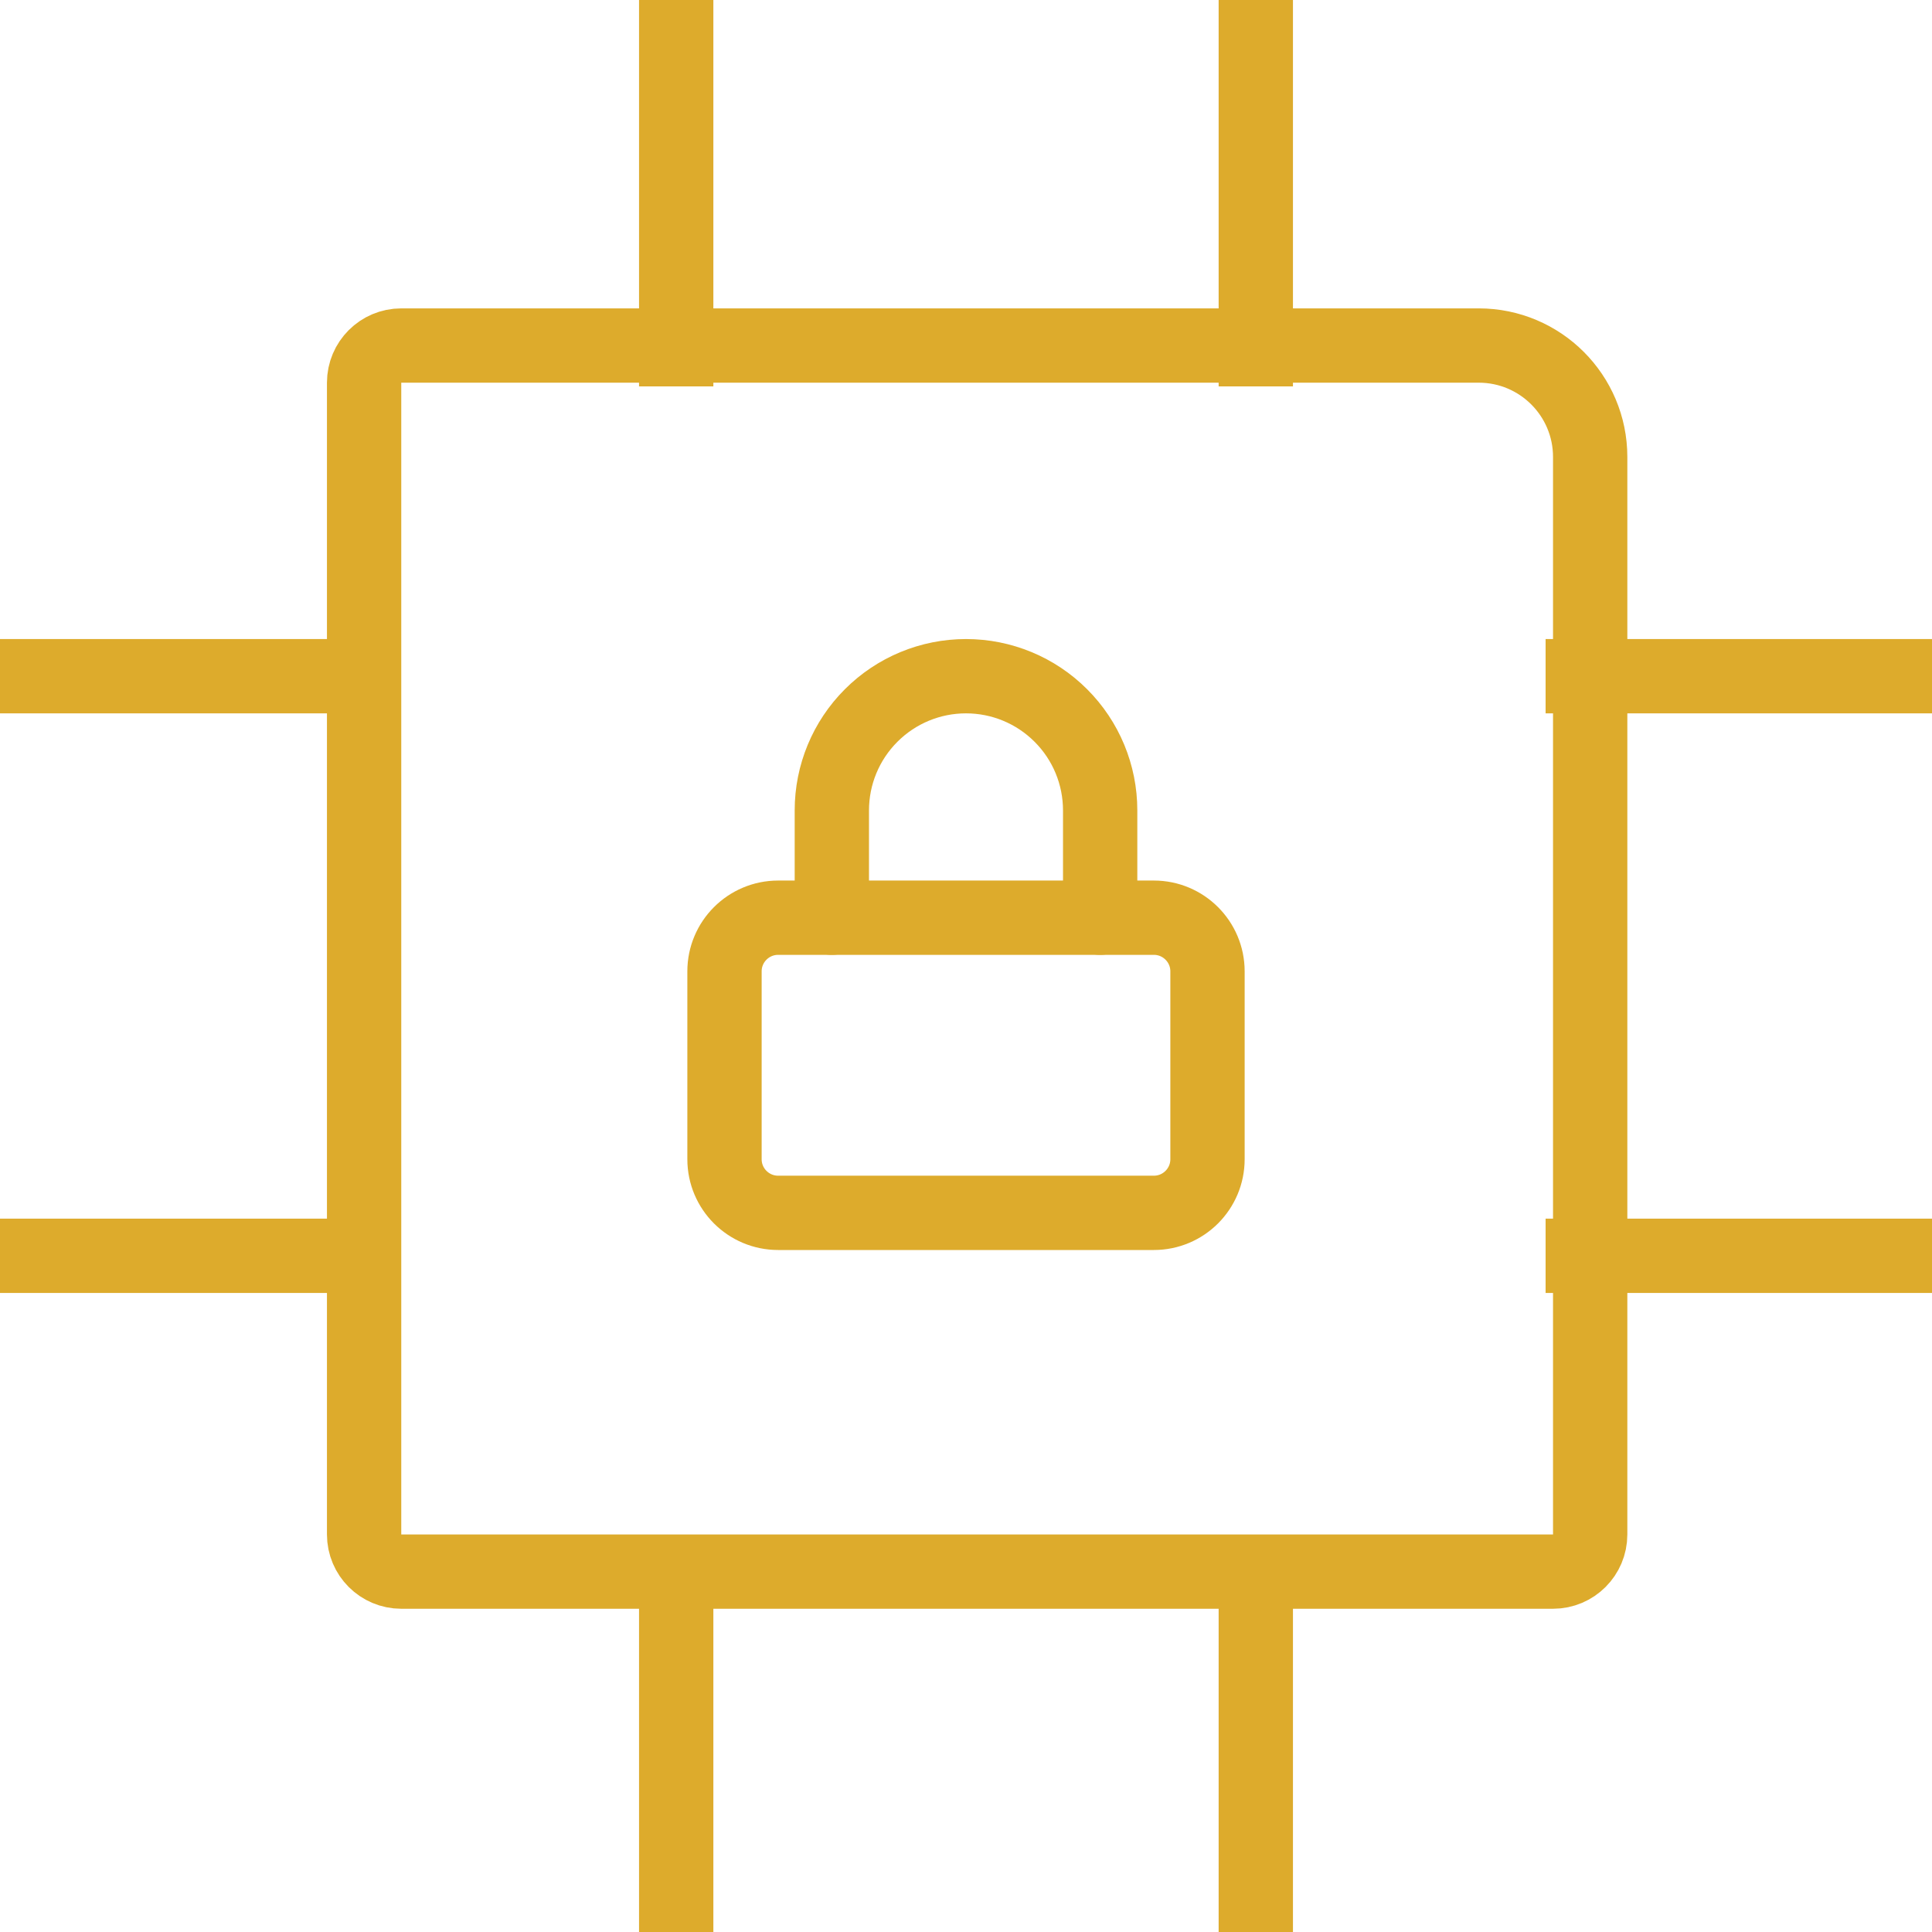
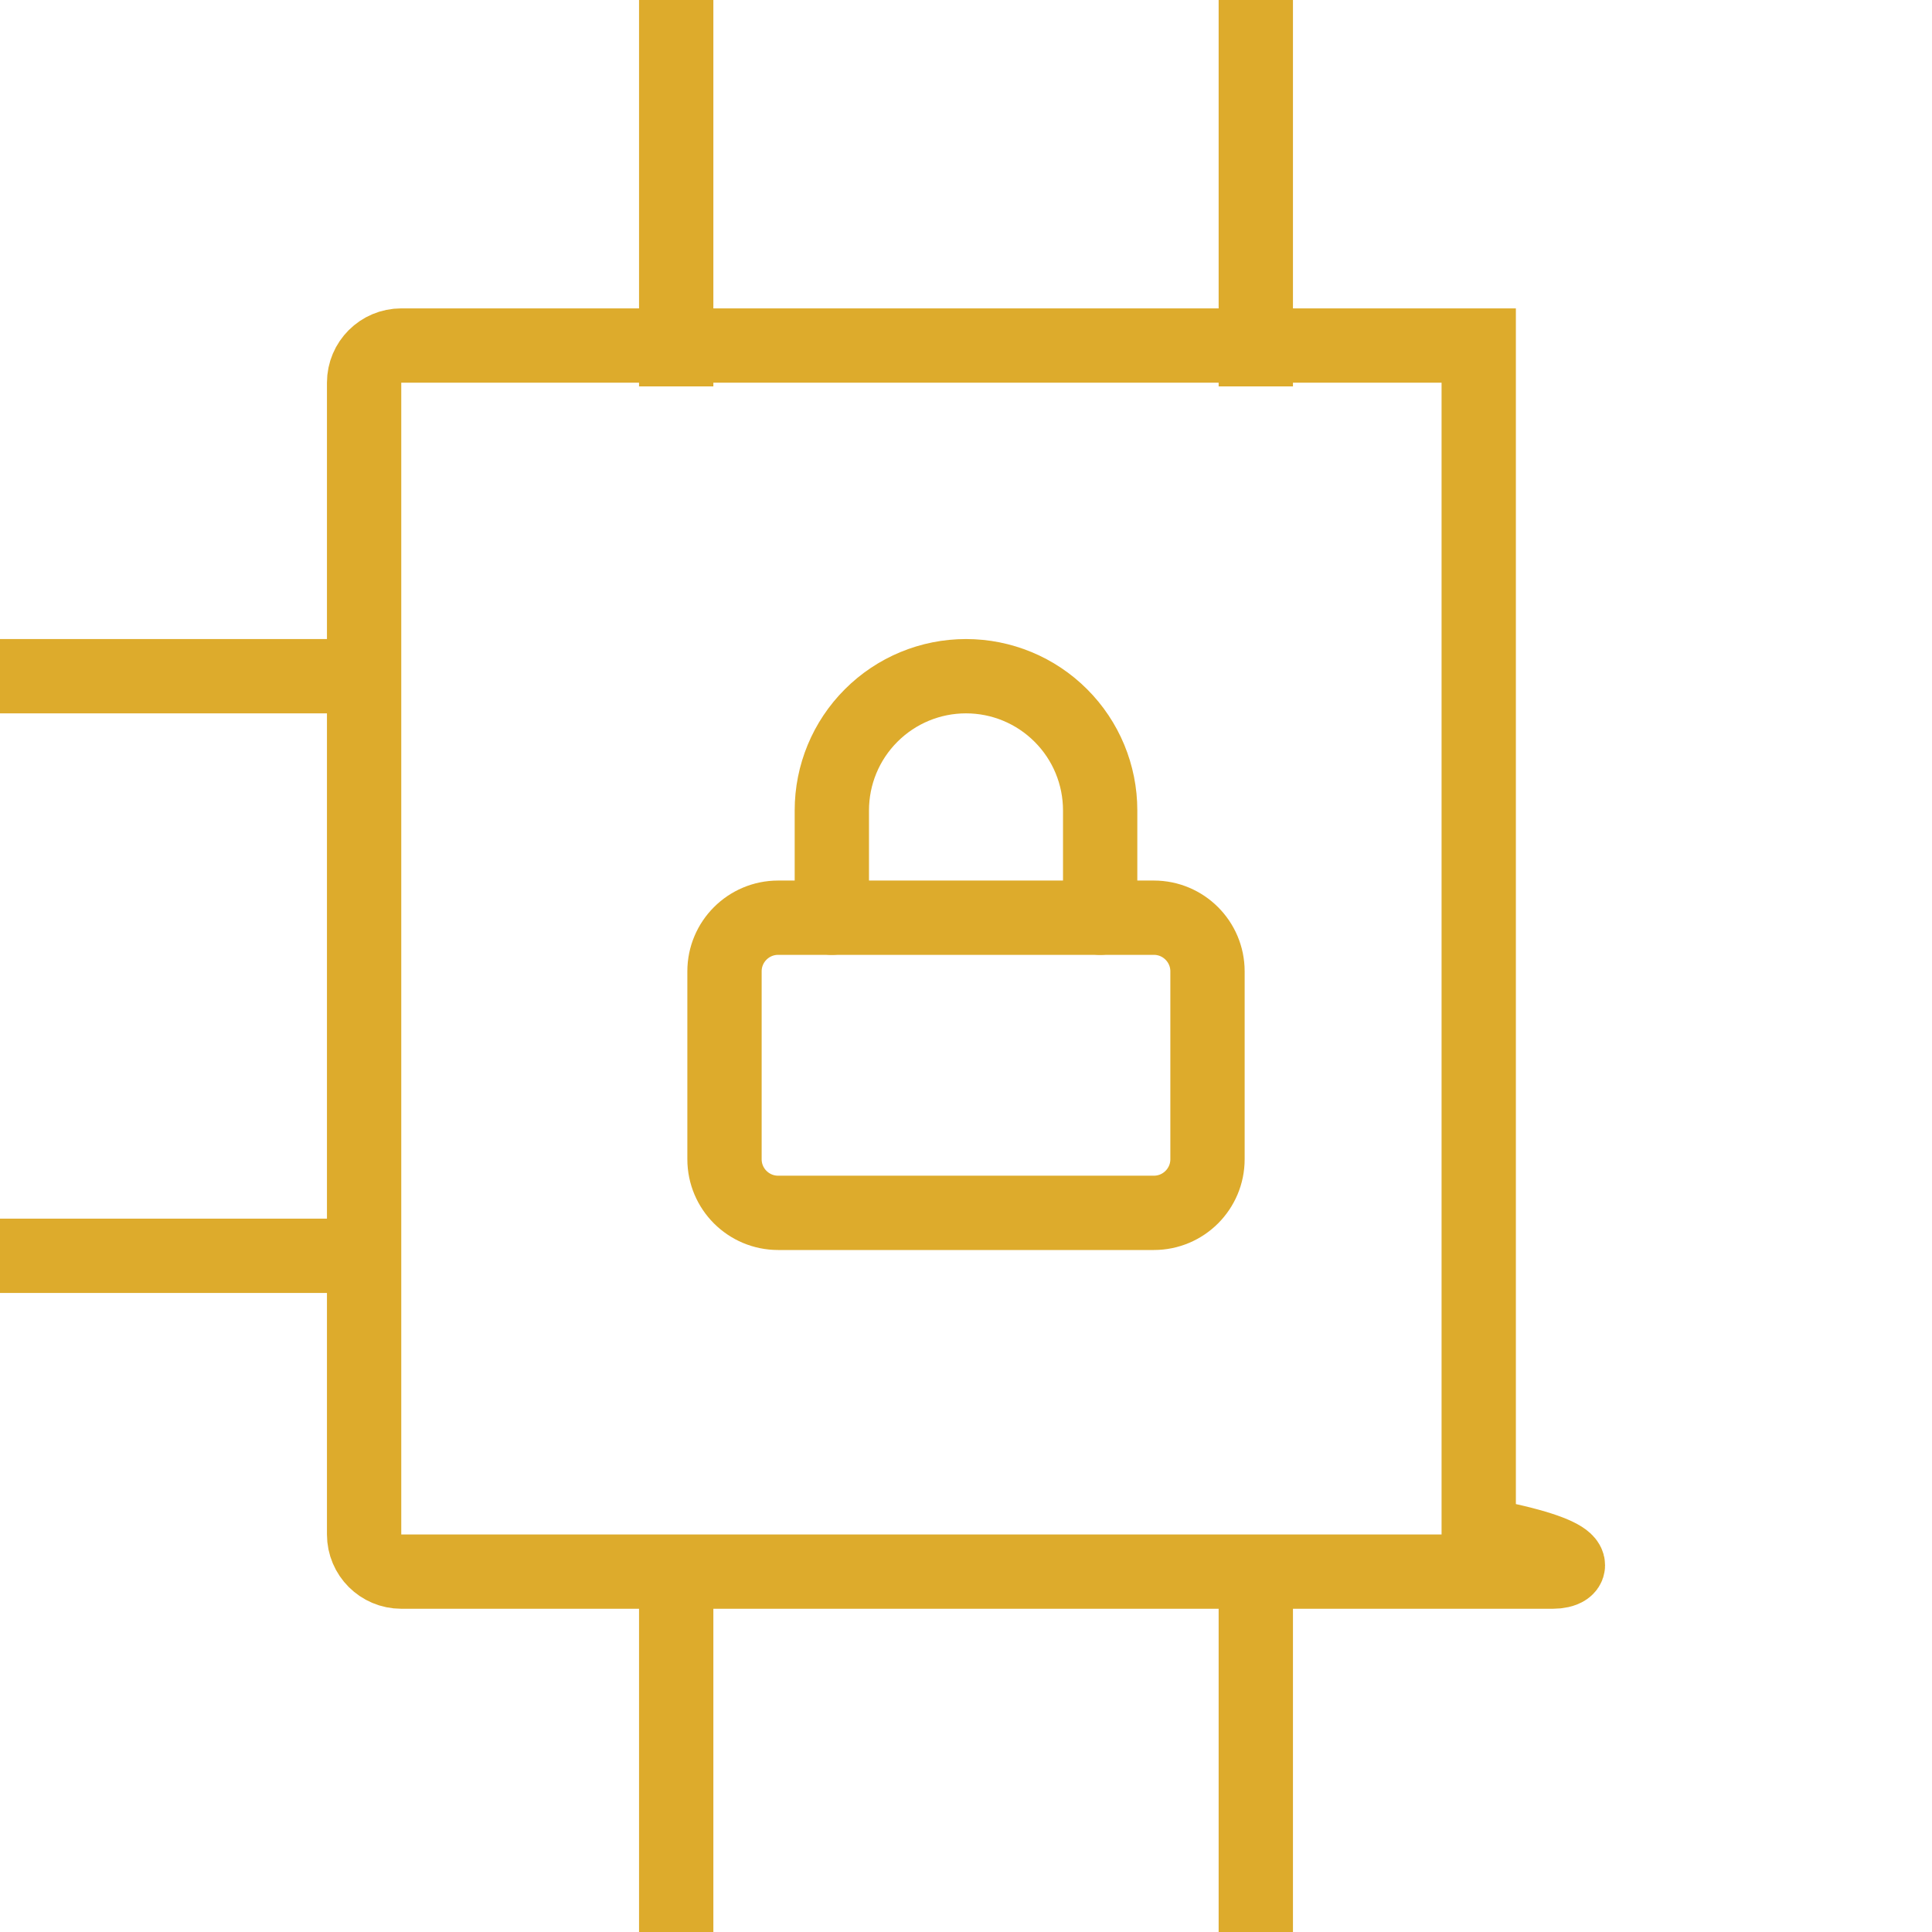
<svg xmlns="http://www.w3.org/2000/svg" width="52" height="52" viewBox="0 0 52 52" fill="none">
-   <path d="M9.8 10.3C9.8 9.748 10.248 9.3 10.8 9.3H39.8C41.457 9.3 42.8 10.643 42.8 12.3V41.3C42.8 41.852 42.352 42.3 41.8 42.3H10.8C10.248 42.3 9.8 41.852 9.8 41.3V10.3Z" stroke="#DDAB2C" stroke-width="2" />
+   <path d="M9.8 10.3C9.8 9.748 10.248 9.3 10.8 9.3H39.8V41.3C42.8 41.852 42.352 42.3 41.8 42.3H10.8C10.248 42.3 9.8 41.852 9.8 41.3V10.3Z" stroke="#DDAB2C" stroke-width="2" />
  <path d="M18.2 10.4V0" stroke="#DDAB2C" stroke-width="2" />
  <path d="M18.2 52V41.6" stroke="#DDAB2C" stroke-width="2" />
  <path d="M33.8 52V41.6" stroke="#DDAB2C" stroke-width="2" />
  <path d="M33.8 10.4V0" stroke="#DDAB2C" stroke-width="2" />
-   <path d="M52 33.8L41.6 33.8" stroke="#DDAB2C" stroke-width="2" />
  <path d="M10.4 33.8L0 33.8" stroke="#DDAB2C" stroke-width="2" />
  <path d="M10.4 18.2L0 18.2" stroke="#DDAB2C" stroke-width="2" />
-   <path d="M52 18.2L41.6 18.2" stroke="#DDAB2C" stroke-width="2" />
  <path d="M31.056 24.7H20.944C20.147 24.7 19.5 25.347 19.5 26.144V31.2C19.5 31.998 20.147 32.644 20.944 32.644H31.056C31.853 32.644 32.5 31.998 32.5 31.2V26.144C32.5 25.347 31.853 24.7 31.056 24.7Z" stroke="#DDAB2C" stroke-width="2" stroke-linecap="round" stroke-linejoin="round" />
  <path d="M22.389 24.7V21.811C22.389 20.853 22.769 19.935 23.447 19.258C24.124 18.58 25.042 18.2 26 18.2C26.958 18.2 27.876 18.58 28.553 19.258C29.231 19.935 29.611 20.853 29.611 21.811V24.7" stroke="#DDAB2C" stroke-width="2" stroke-linecap="round" stroke-linejoin="round" />
</svg>